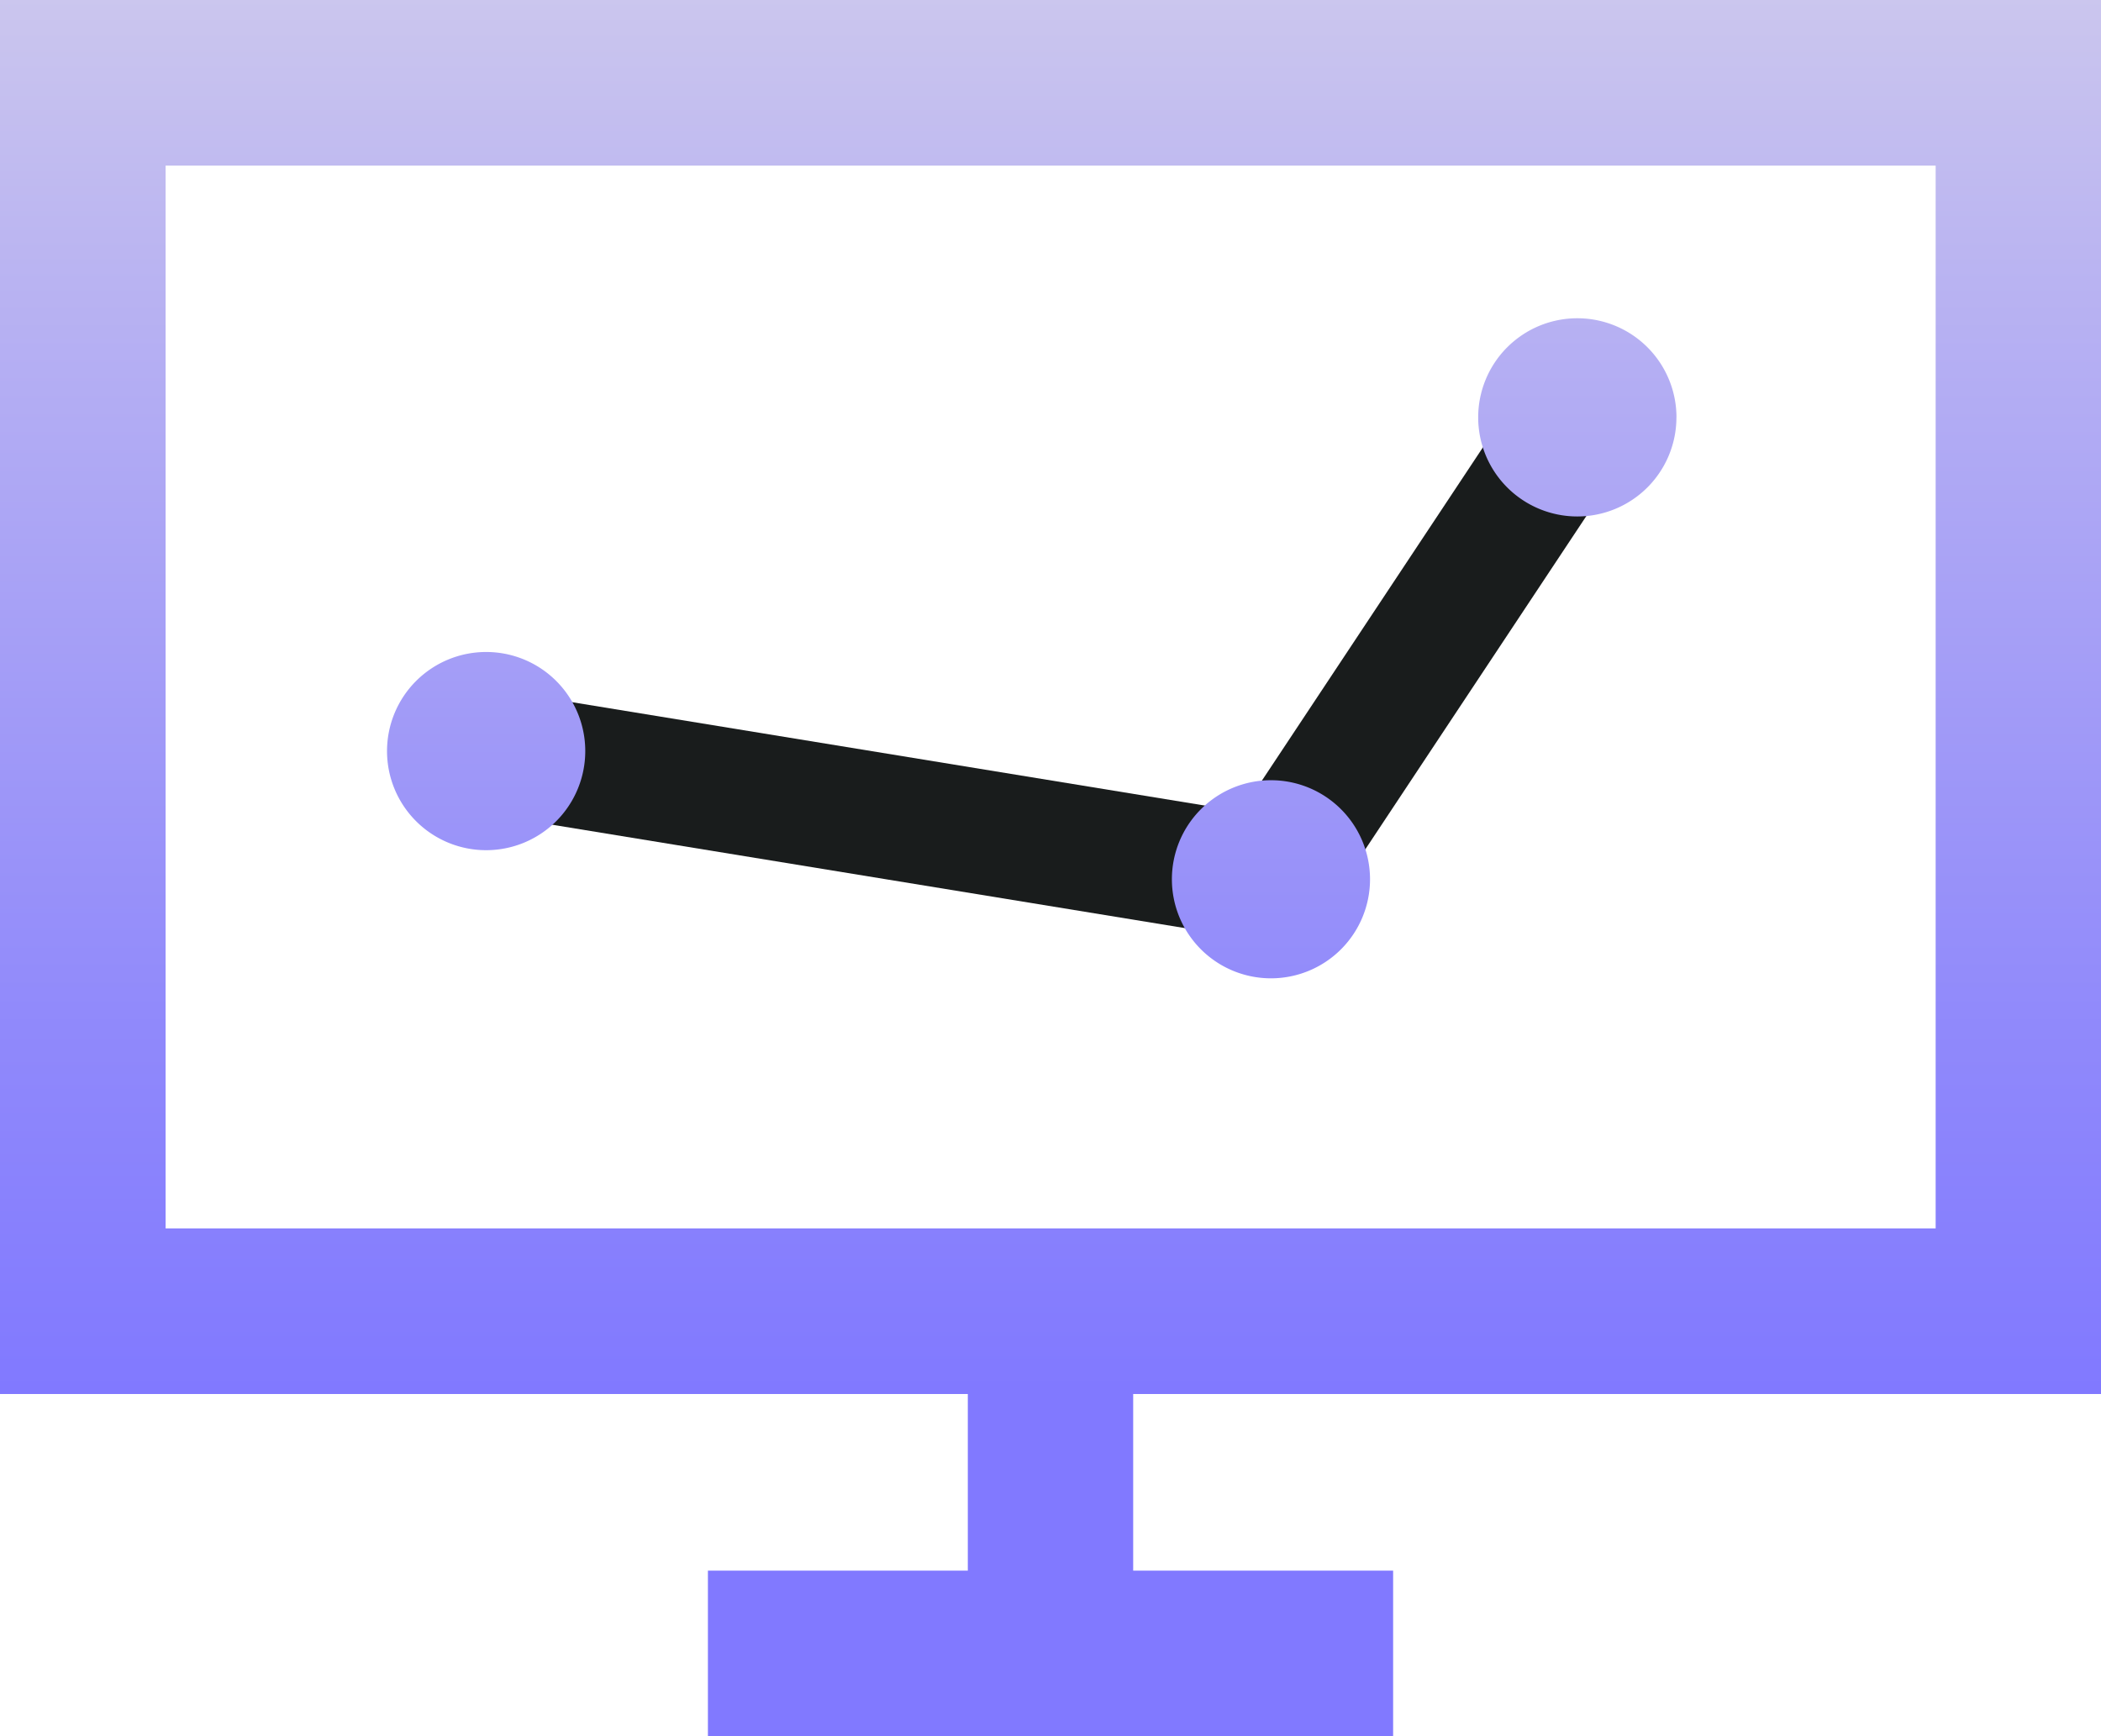
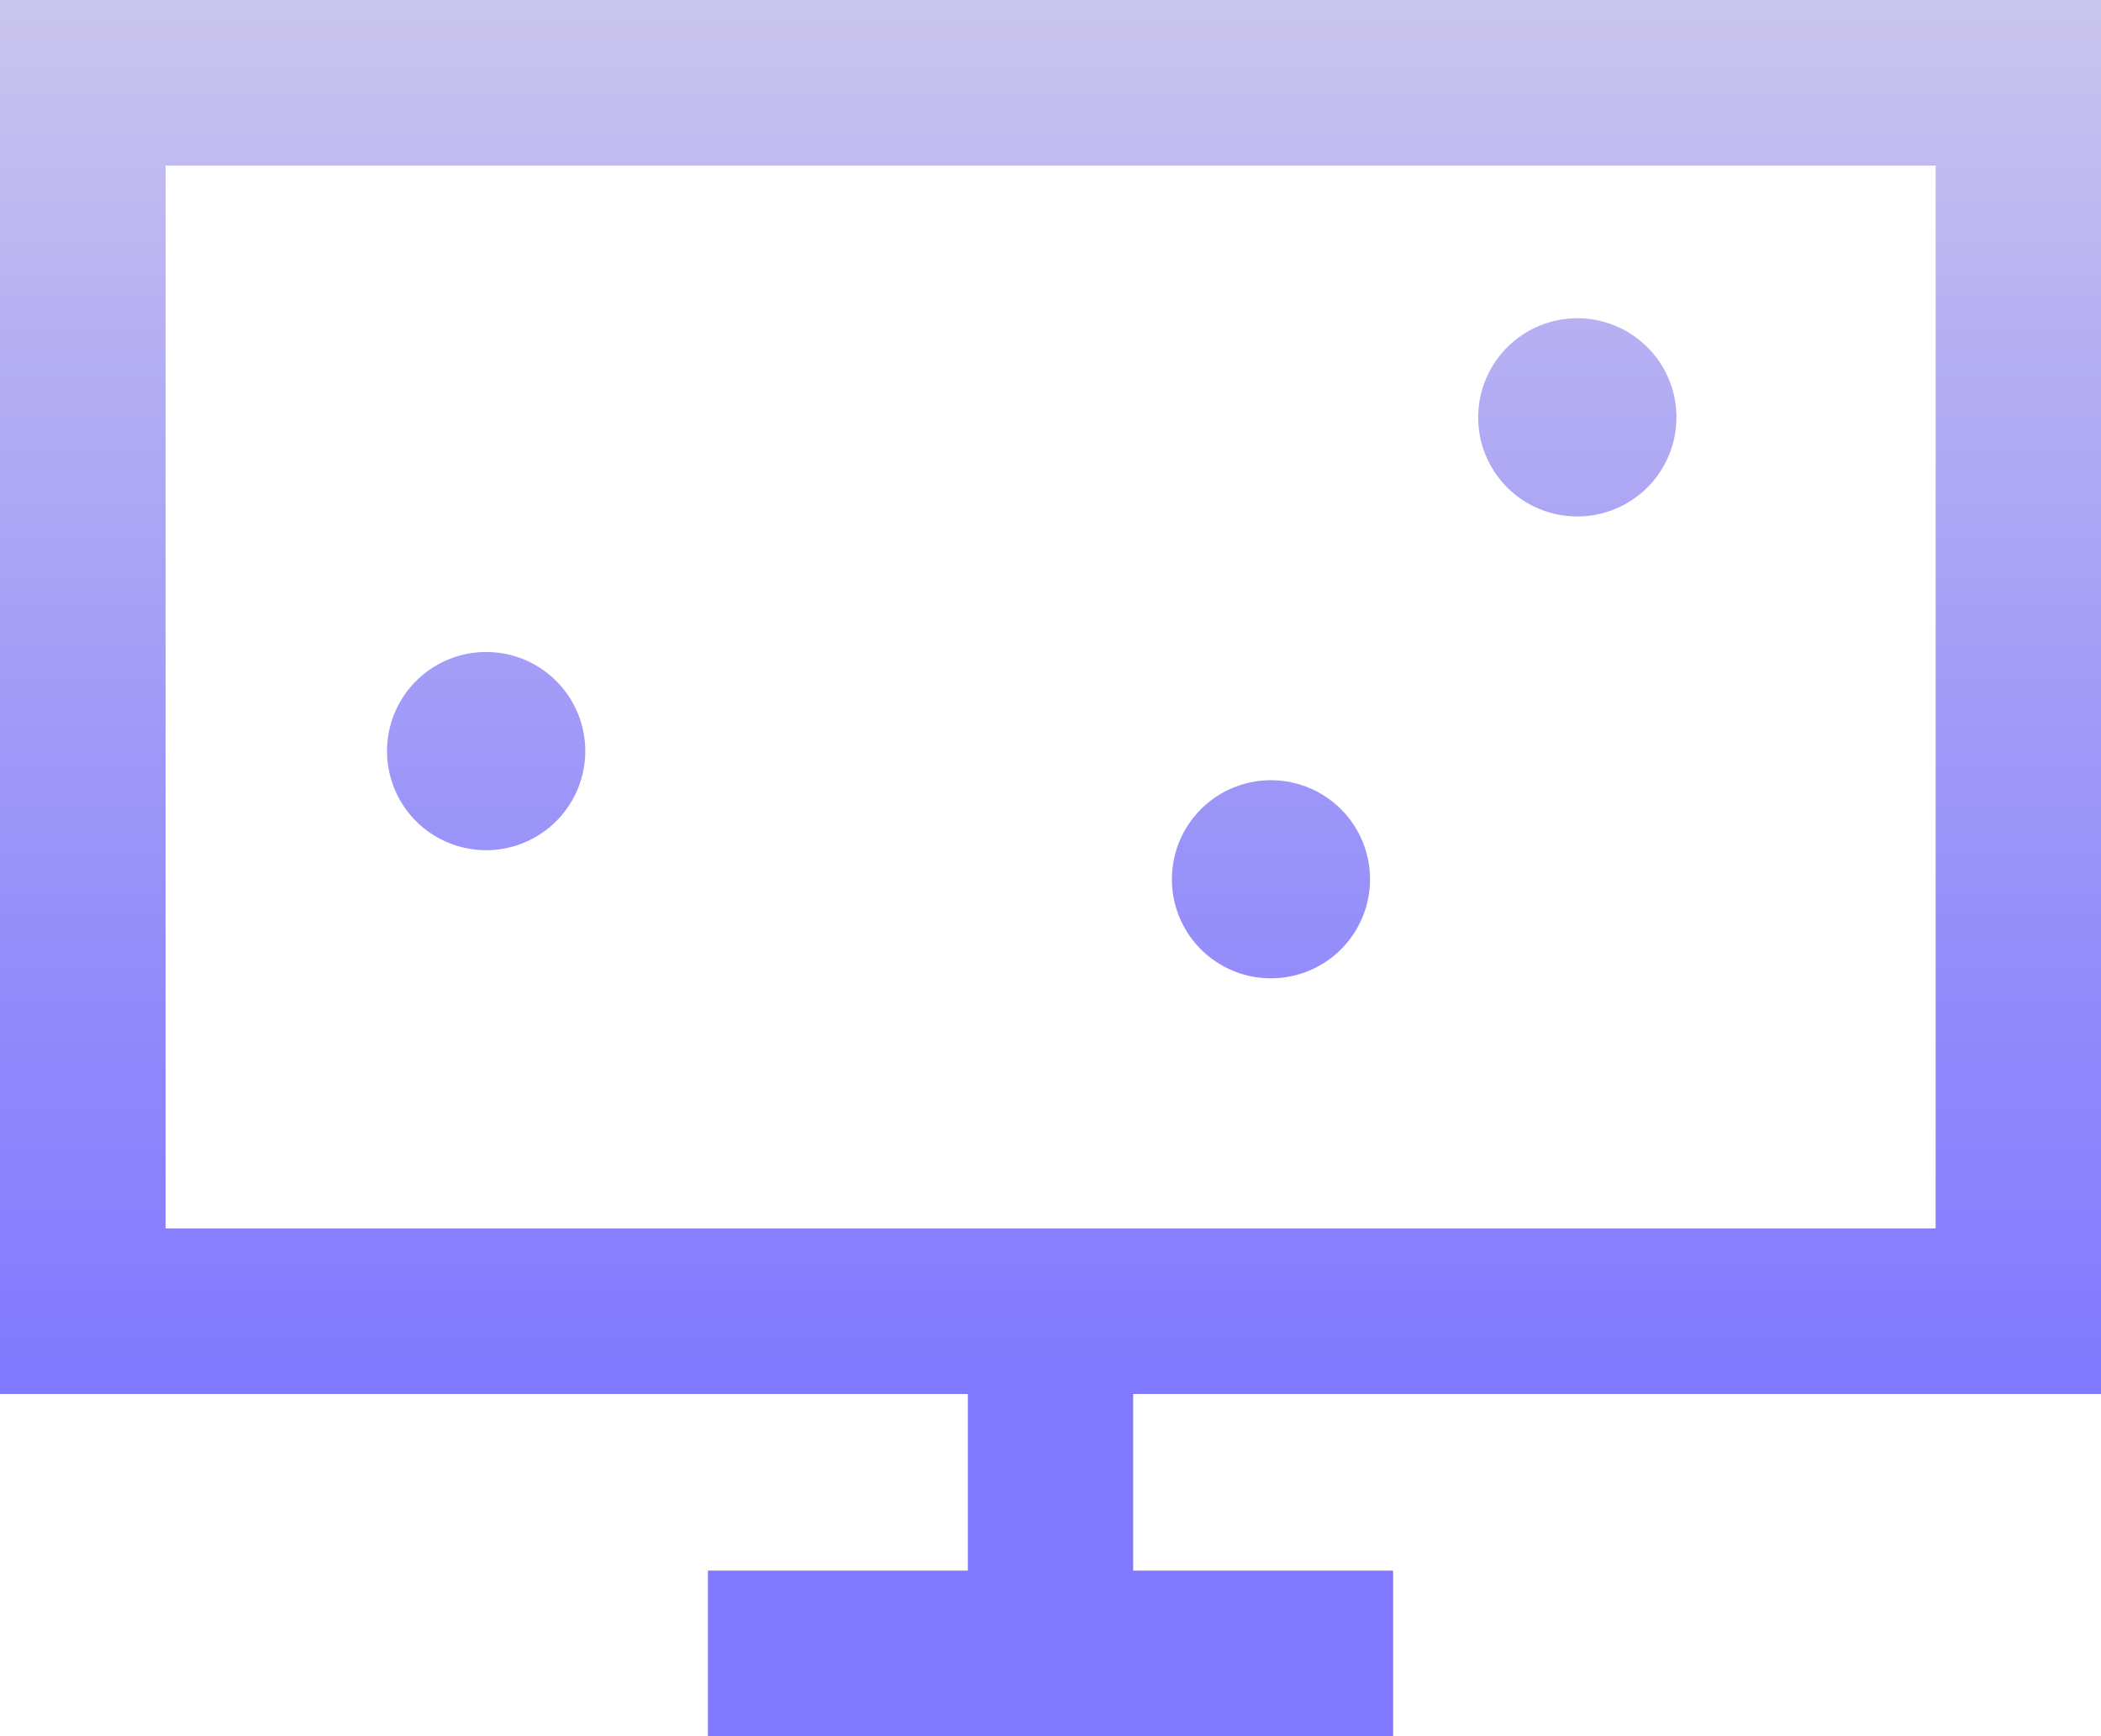
<svg xmlns="http://www.w3.org/2000/svg" viewBox="0 0 432 357.06">
  <defs>
    <style>.cls-1{fill:none;stroke:#191c1c;stroke-miterlimit:10;stroke-width:25.53px;}.cls-2{fill:url(#Purple_Light);}</style>
    <linearGradient id="Purple_Light" x1="216" y1="286.45" x2="216" y2="-108.52" gradientUnits="userSpaceOnUse">
      <stop offset="0" stop-color="#8179ff" />
      <stop offset="0.19" stop-color="#9089fb" />
      <stop offset="0.57" stop-color="#b8b2f2" />
      <stop offset="1" stop-color="#ece9e6" />
    </linearGradient>
  </defs>
  <g id="Layer_2" data-name="Layer 2">
    <g id="Layer_1-2" data-name="Layer 1">
-       <polyline class="cls-1" points="99.96 154.45 261.33 180.82 324.34 85.8" />
      <path class="cls-2" d="M432,286.67V0H0V286.67H199V323H145.56v34.05H286.45V323H233V286.67ZM34.05,252.62V34.05H398V252.62Zm86.29-98.17A20.38,20.38,0,1,1,100,134.08,20.37,20.37,0,0,1,120.34,154.45ZM281.7,180.82a20.37,20.37,0,1,1-20.37-20.37A20.37,20.37,0,0,1,281.7,180.82Zm63-95a20.38,20.38,0,1,1-20.37-20.37A20.38,20.38,0,0,1,344.71,85.8Z" />
    </g>
  </g>
</svg>